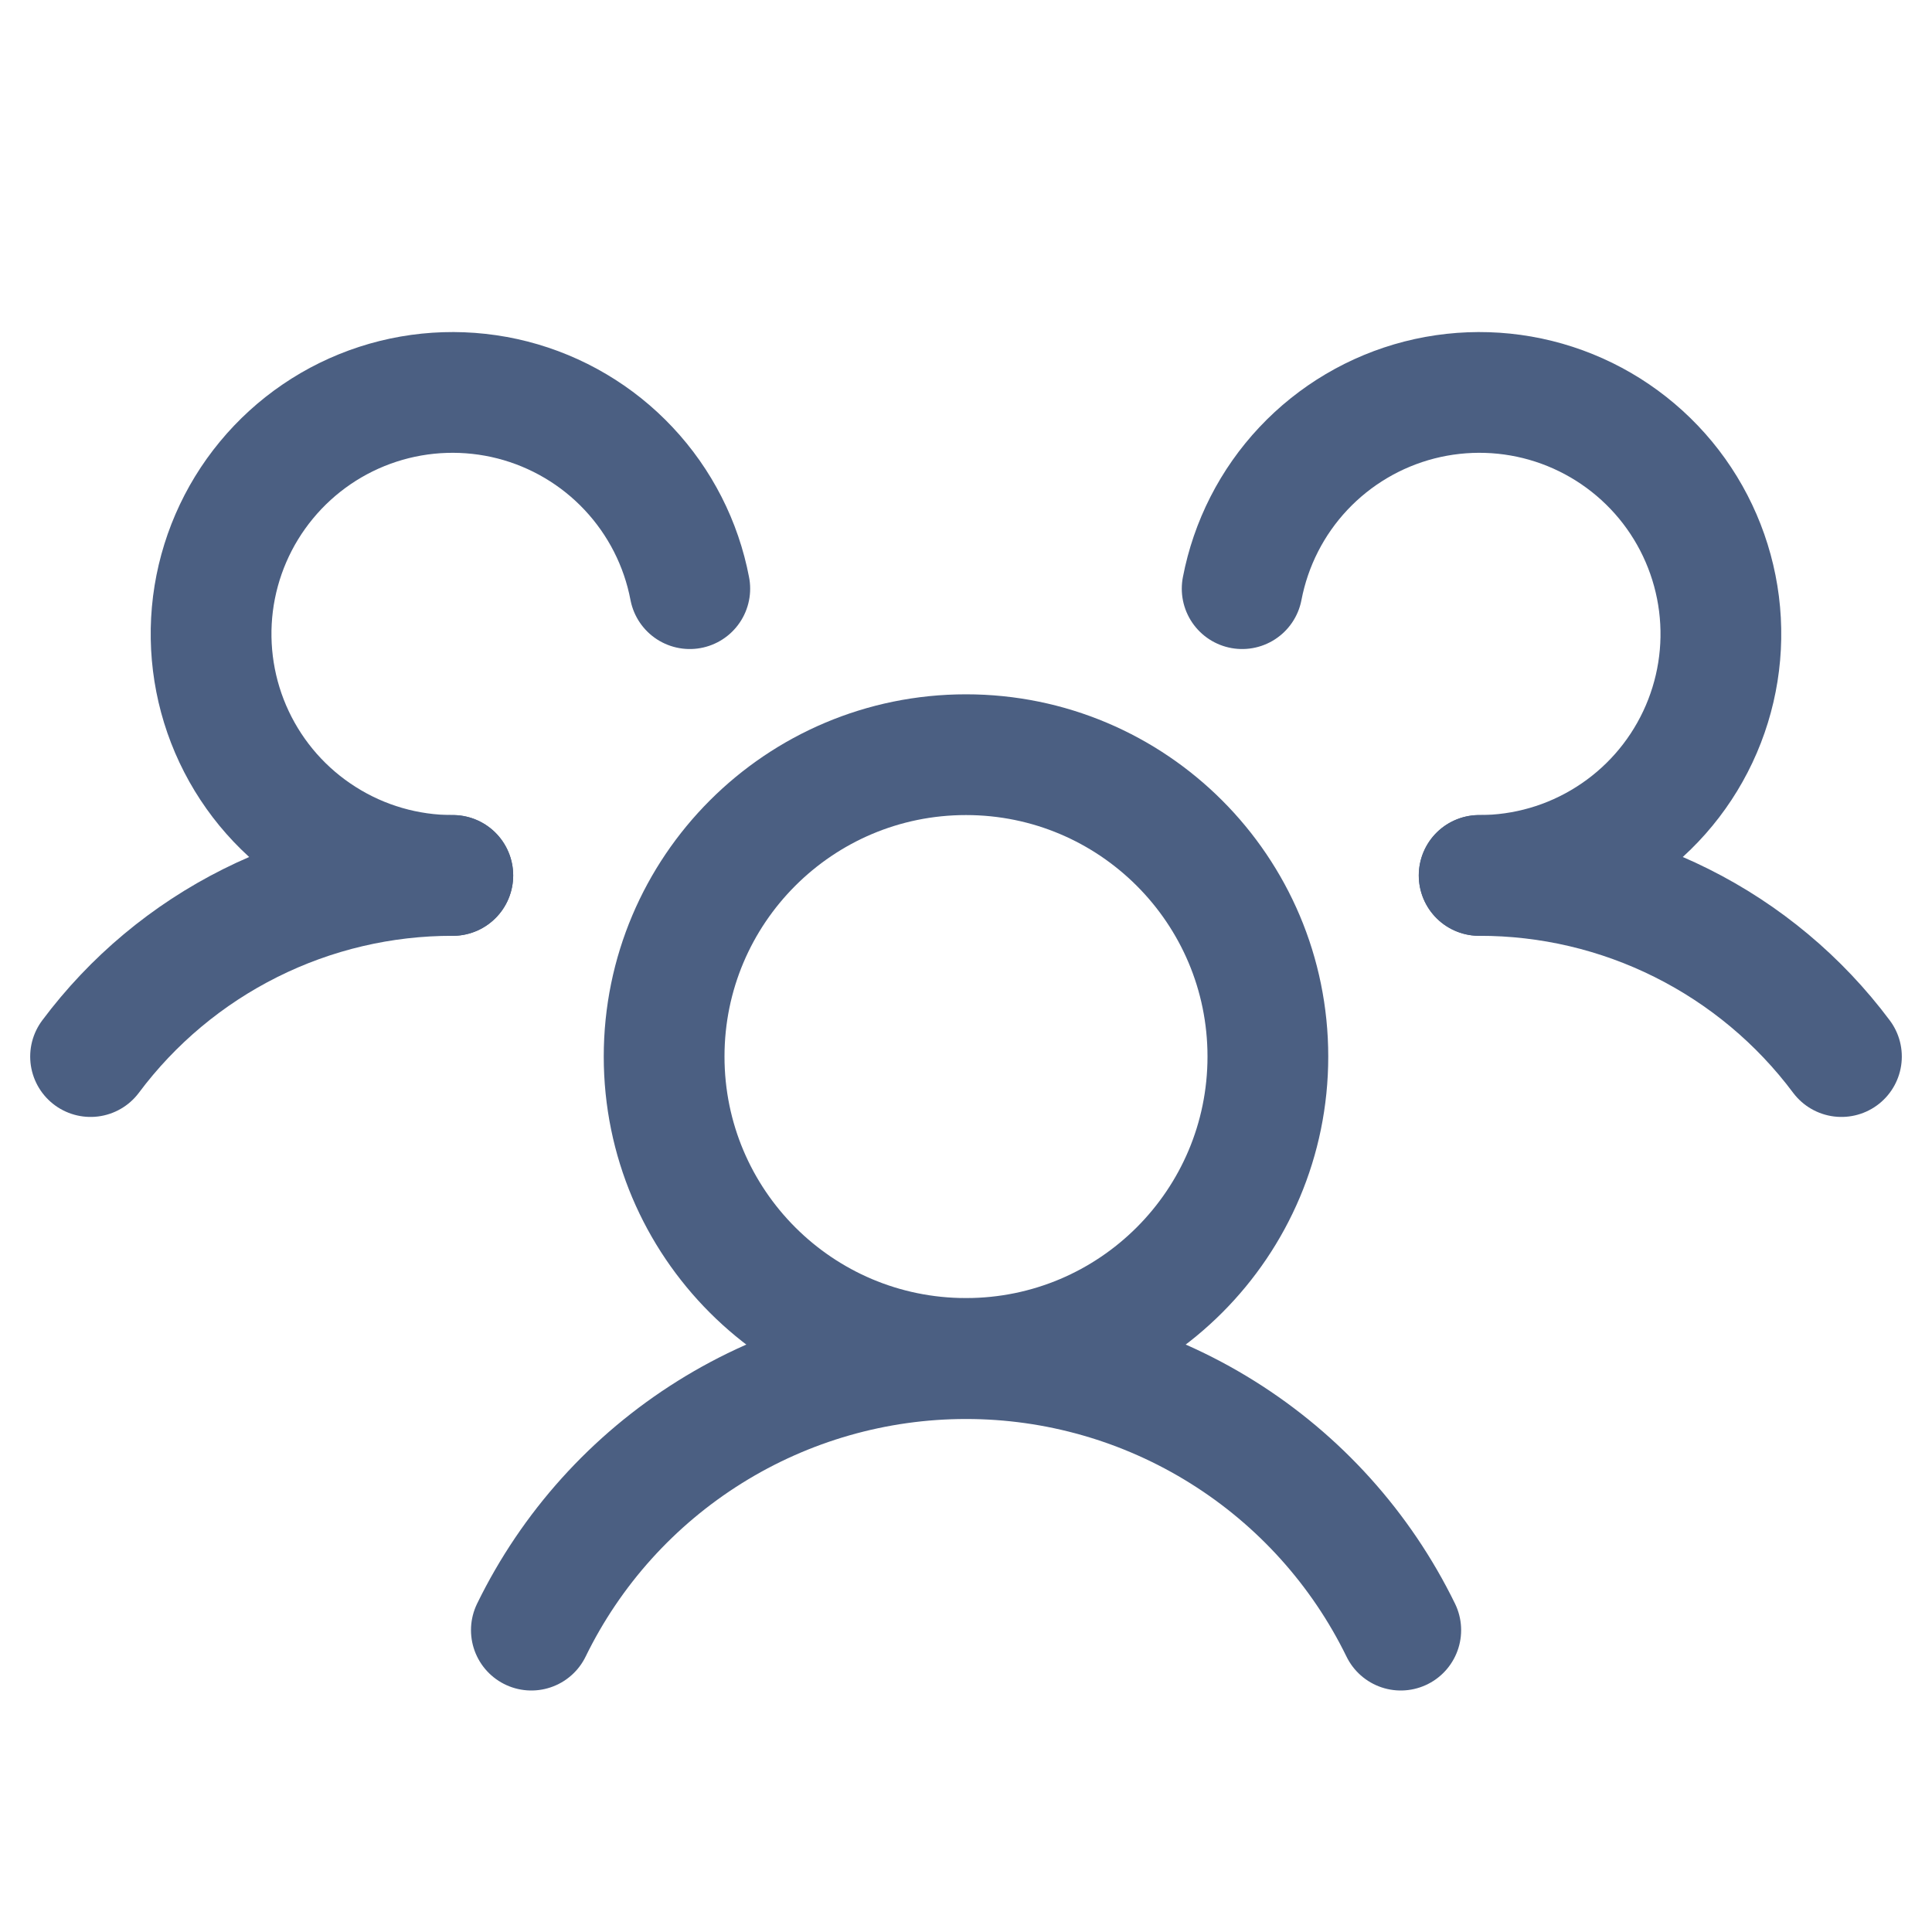
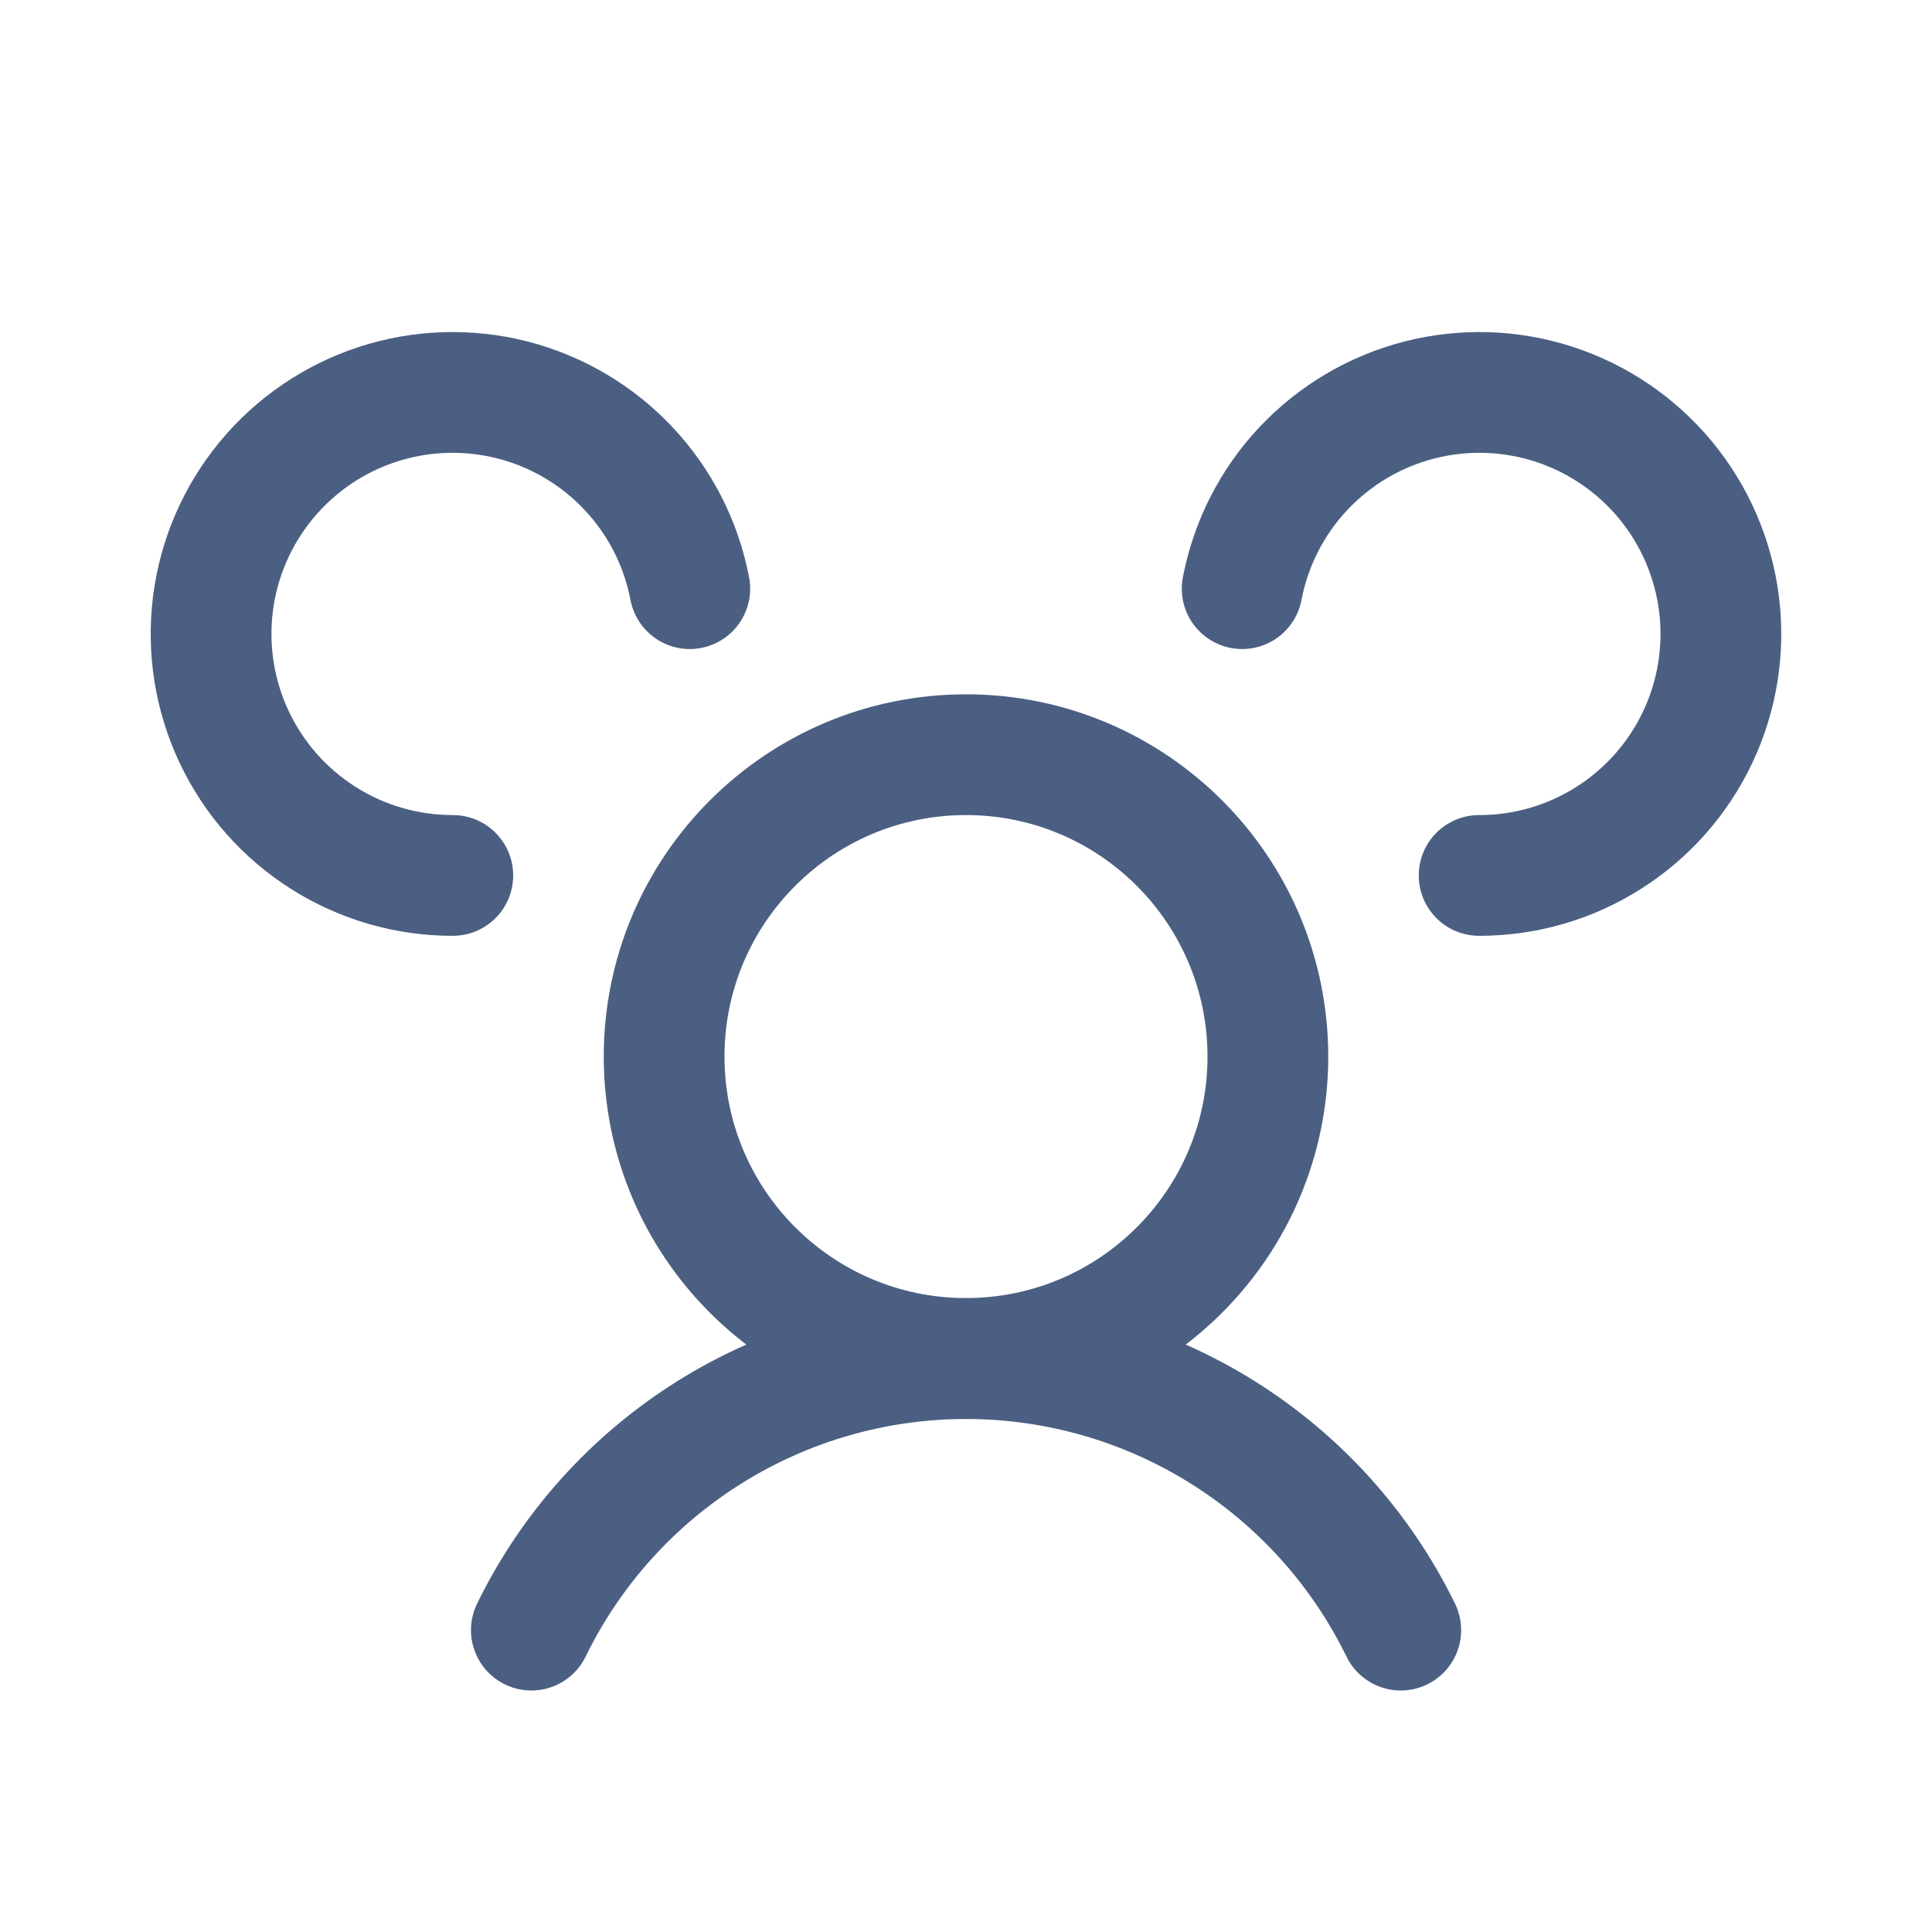
<svg xmlns="http://www.w3.org/2000/svg" width="32" height="32" viewBox="0 0 32 32" fill="none">
  <path d="M16 22.5C18.761 22.5 21 20.261 21 17.5C21 14.739 18.761 12.5 16 12.5C13.239 12.5 11 14.739 11 17.5C11 20.261 13.239 22.5 16 22.5Z" stroke="#4B5F82" stroke-width="2" stroke-linecap="round" stroke-linejoin="round" />
-   <path d="M24.5 14.5C25.665 14.498 26.814 14.768 27.855 15.289C28.897 15.81 29.803 16.567 30.5 17.5" stroke="#4B5F82" stroke-width="2" stroke-linecap="round" stroke-linejoin="round" />
-   <path d="M1.5 17.5C2.197 16.567 3.103 15.81 4.145 15.289C5.186 14.768 6.335 14.498 7.5 14.5" stroke="#4B5F82" stroke-width="2" stroke-linecap="round" stroke-linejoin="round" />
  <path d="M8.801 27C9.459 25.651 10.483 24.515 11.756 23.72C13.029 22.924 14.5 22.503 16.001 22.503C17.502 22.503 18.972 22.924 20.245 23.72C21.518 24.515 22.542 25.651 23.201 27" stroke="#4B5F82" stroke-width="2" stroke-linecap="round" stroke-linejoin="round" />
  <path d="M7.5 14.5C6.741 14.501 5.997 14.286 5.356 13.879C4.714 13.473 4.202 12.893 3.878 12.206C3.554 11.519 3.433 10.755 3.527 10.001C3.622 9.248 3.929 8.537 4.413 7.952C4.896 7.367 5.536 6.931 6.258 6.696C6.98 6.461 7.754 6.437 8.49 6.625C9.225 6.814 9.892 7.208 10.411 7.761C10.931 8.314 11.283 9.004 11.425 9.75" stroke="#4B5F82" stroke-width="2" stroke-linecap="round" stroke-linejoin="round" />
  <path d="M20.574 9.75C20.717 9.004 21.068 8.314 21.588 7.761C22.108 7.208 22.774 6.814 23.51 6.625C24.245 6.437 25.019 6.461 25.741 6.696C26.463 6.931 27.103 7.367 27.587 7.952C28.07 8.537 28.377 9.248 28.472 10.001C28.567 10.755 28.445 11.519 28.121 12.206C27.797 12.893 27.285 13.473 26.643 13.879C26.002 14.286 25.258 14.501 24.499 14.5" stroke="#4B5F82" stroke-width="2" stroke-linecap="round" stroke-linejoin="round" />
</svg>